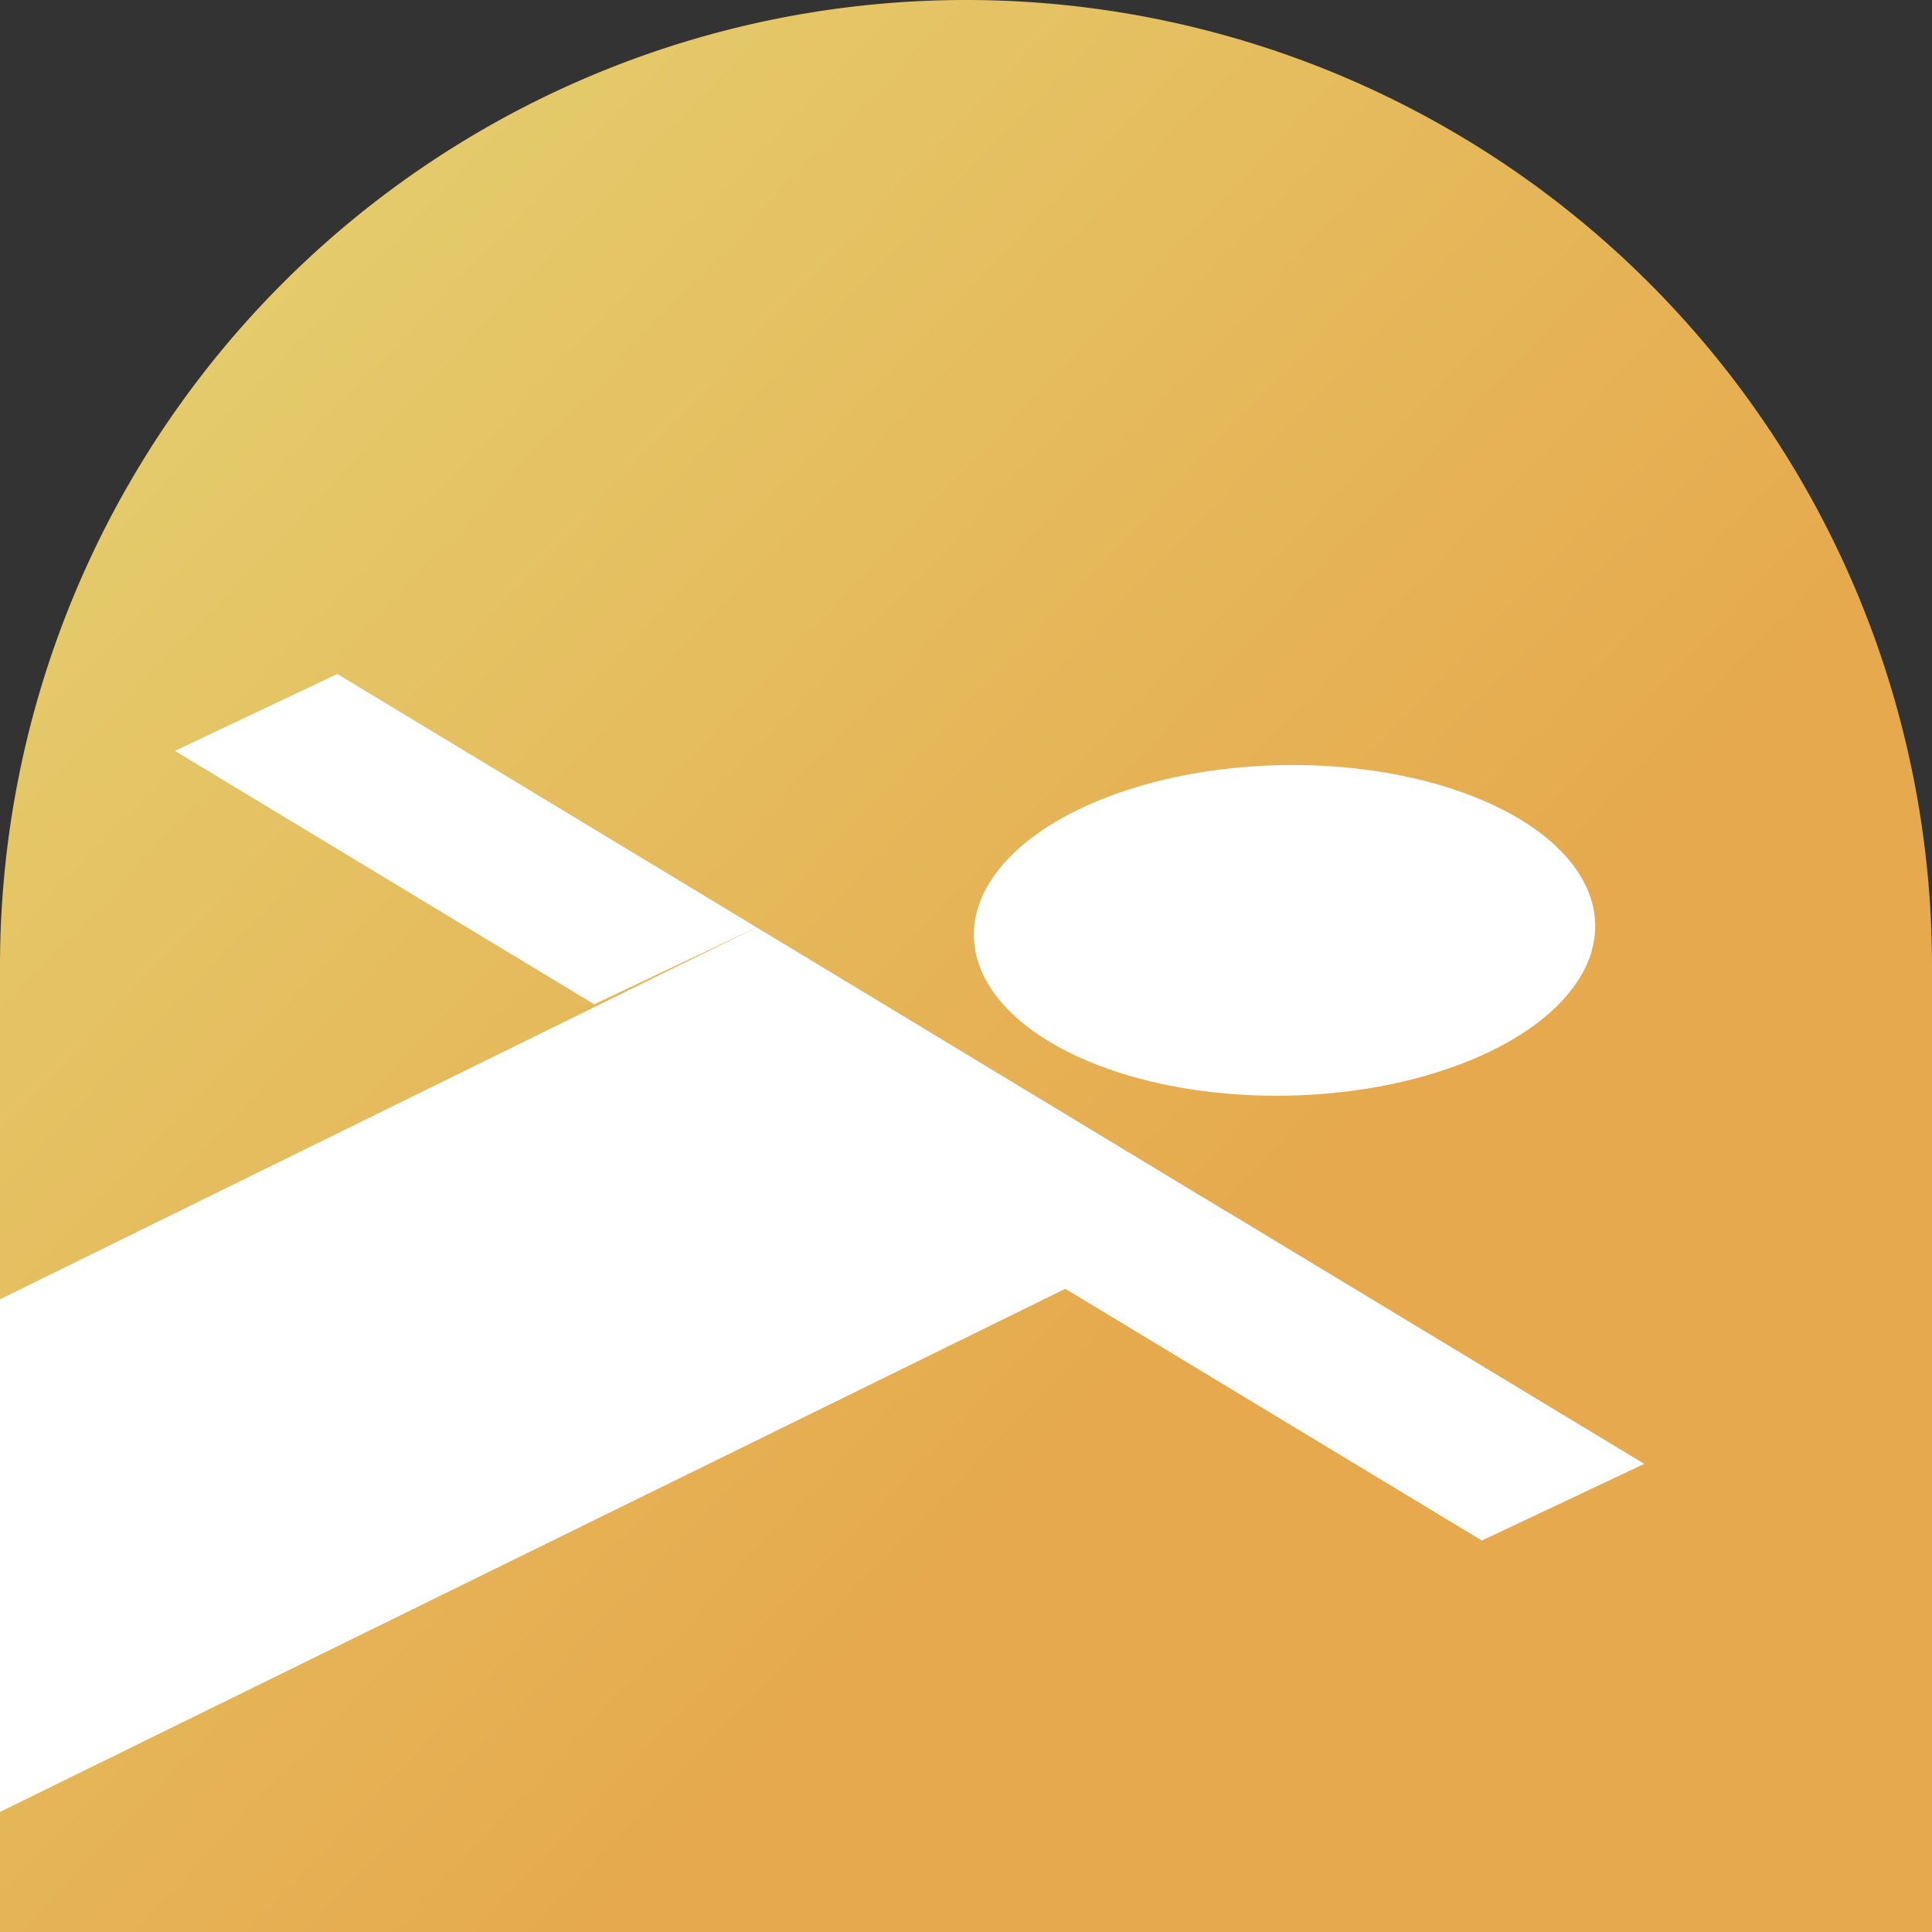
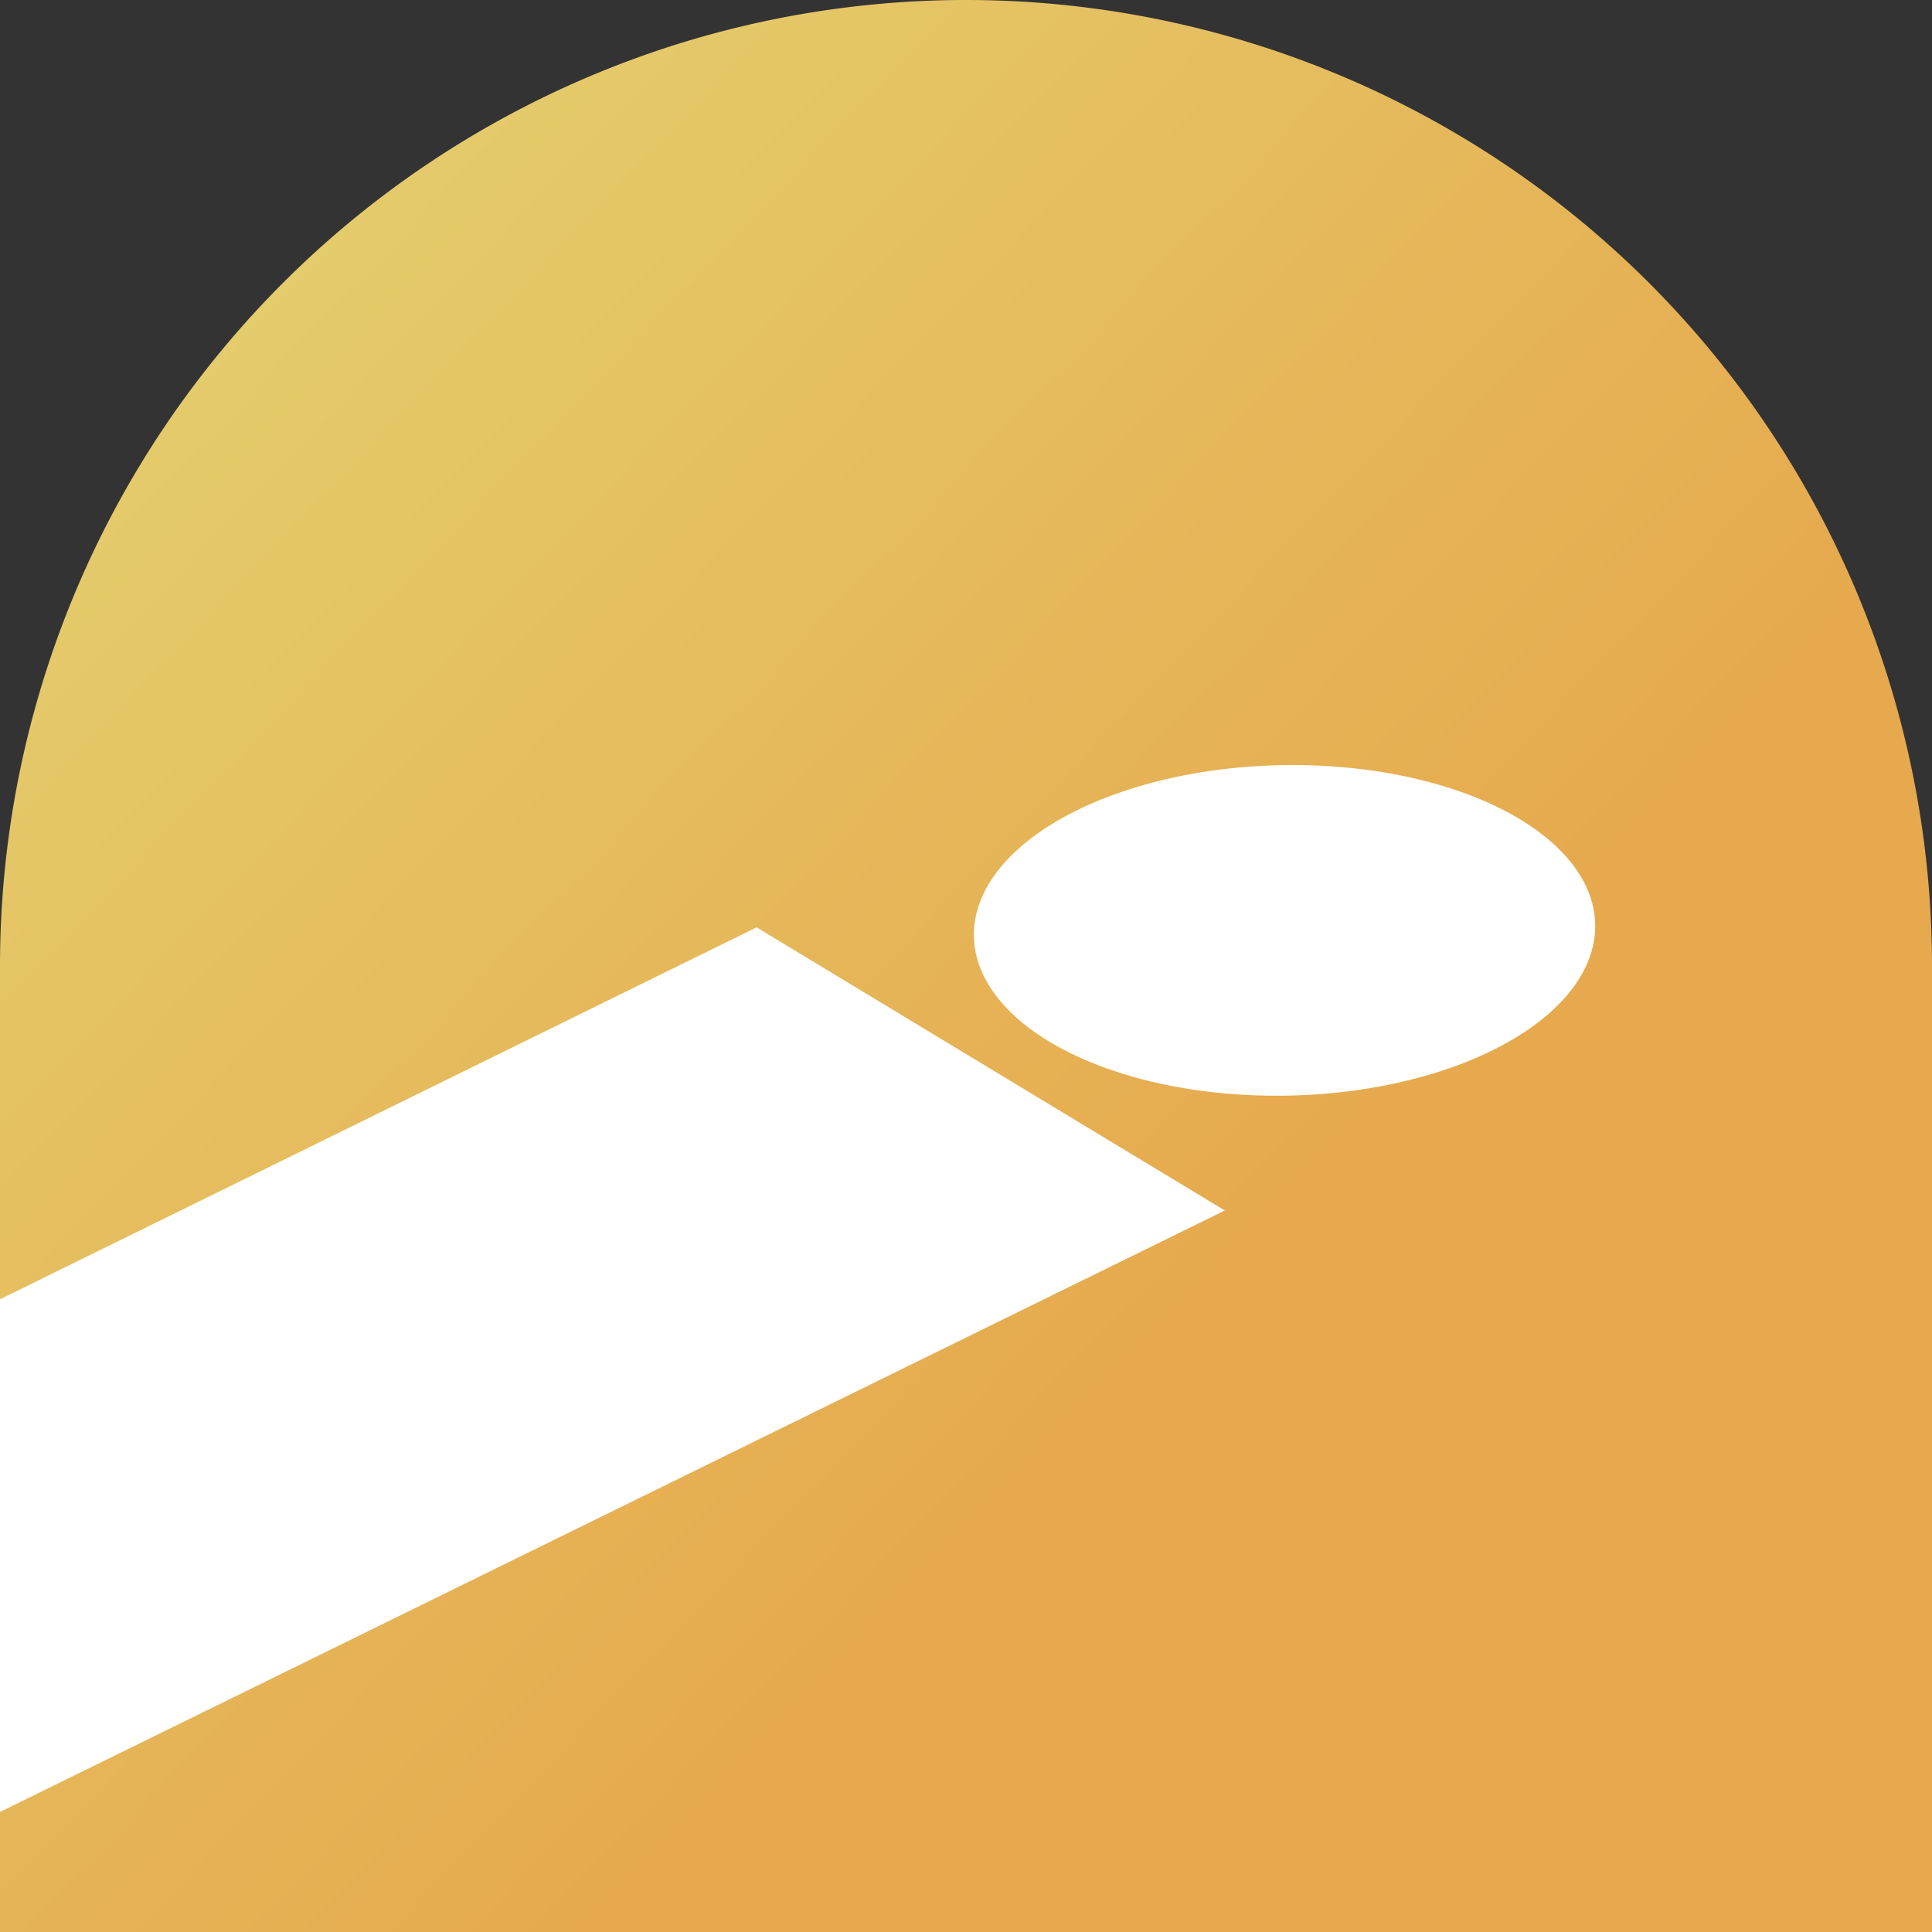
<svg xmlns="http://www.w3.org/2000/svg" width="40" height="40" viewBox="0 0 40 40">
  <rect x="0" y="0" width="40" height="40" fill="#333333" stroke="none" />
  <defs>
    <linearGradient id="a" x1="0.006" y1="0.172" x2="0.581" y2="0.72" gradientUnits="objectBoundingBox">
      <stop offset="0" stop-color="#e4cf6f" />
      <stop offset="1" stop-color="#e6a94d" />
    </linearGradient>
  </defs>
  <g transform="translate(20 20)">
    <g transform="translate(-20 -20)">
      <path d="M20,0A20,20,0,0,0,0,20V40H40V20A20,20,0,0,0,20,0Z" fill="url(#a)" />
      <ellipse cx="6.433" cy="3.422" rx="6.433" ry="3.422" transform="translate(20.097 15.966) rotate(-1.11)" fill="#fff" />
-       <path d="M3.622,15.546l8.68,5.246L15.664,19.2l-8.68-5.246Z" fill="#fff" />
-       <path d="M22,26.649l8.68,5.246,3.363-1.587-8.68-5.246Z" fill="#fff" />
      <path d="M15.664,19.2,0,26.9V37.514L25.358,25.062Z" fill="#fff" />
    </g>
  </g>
</svg>